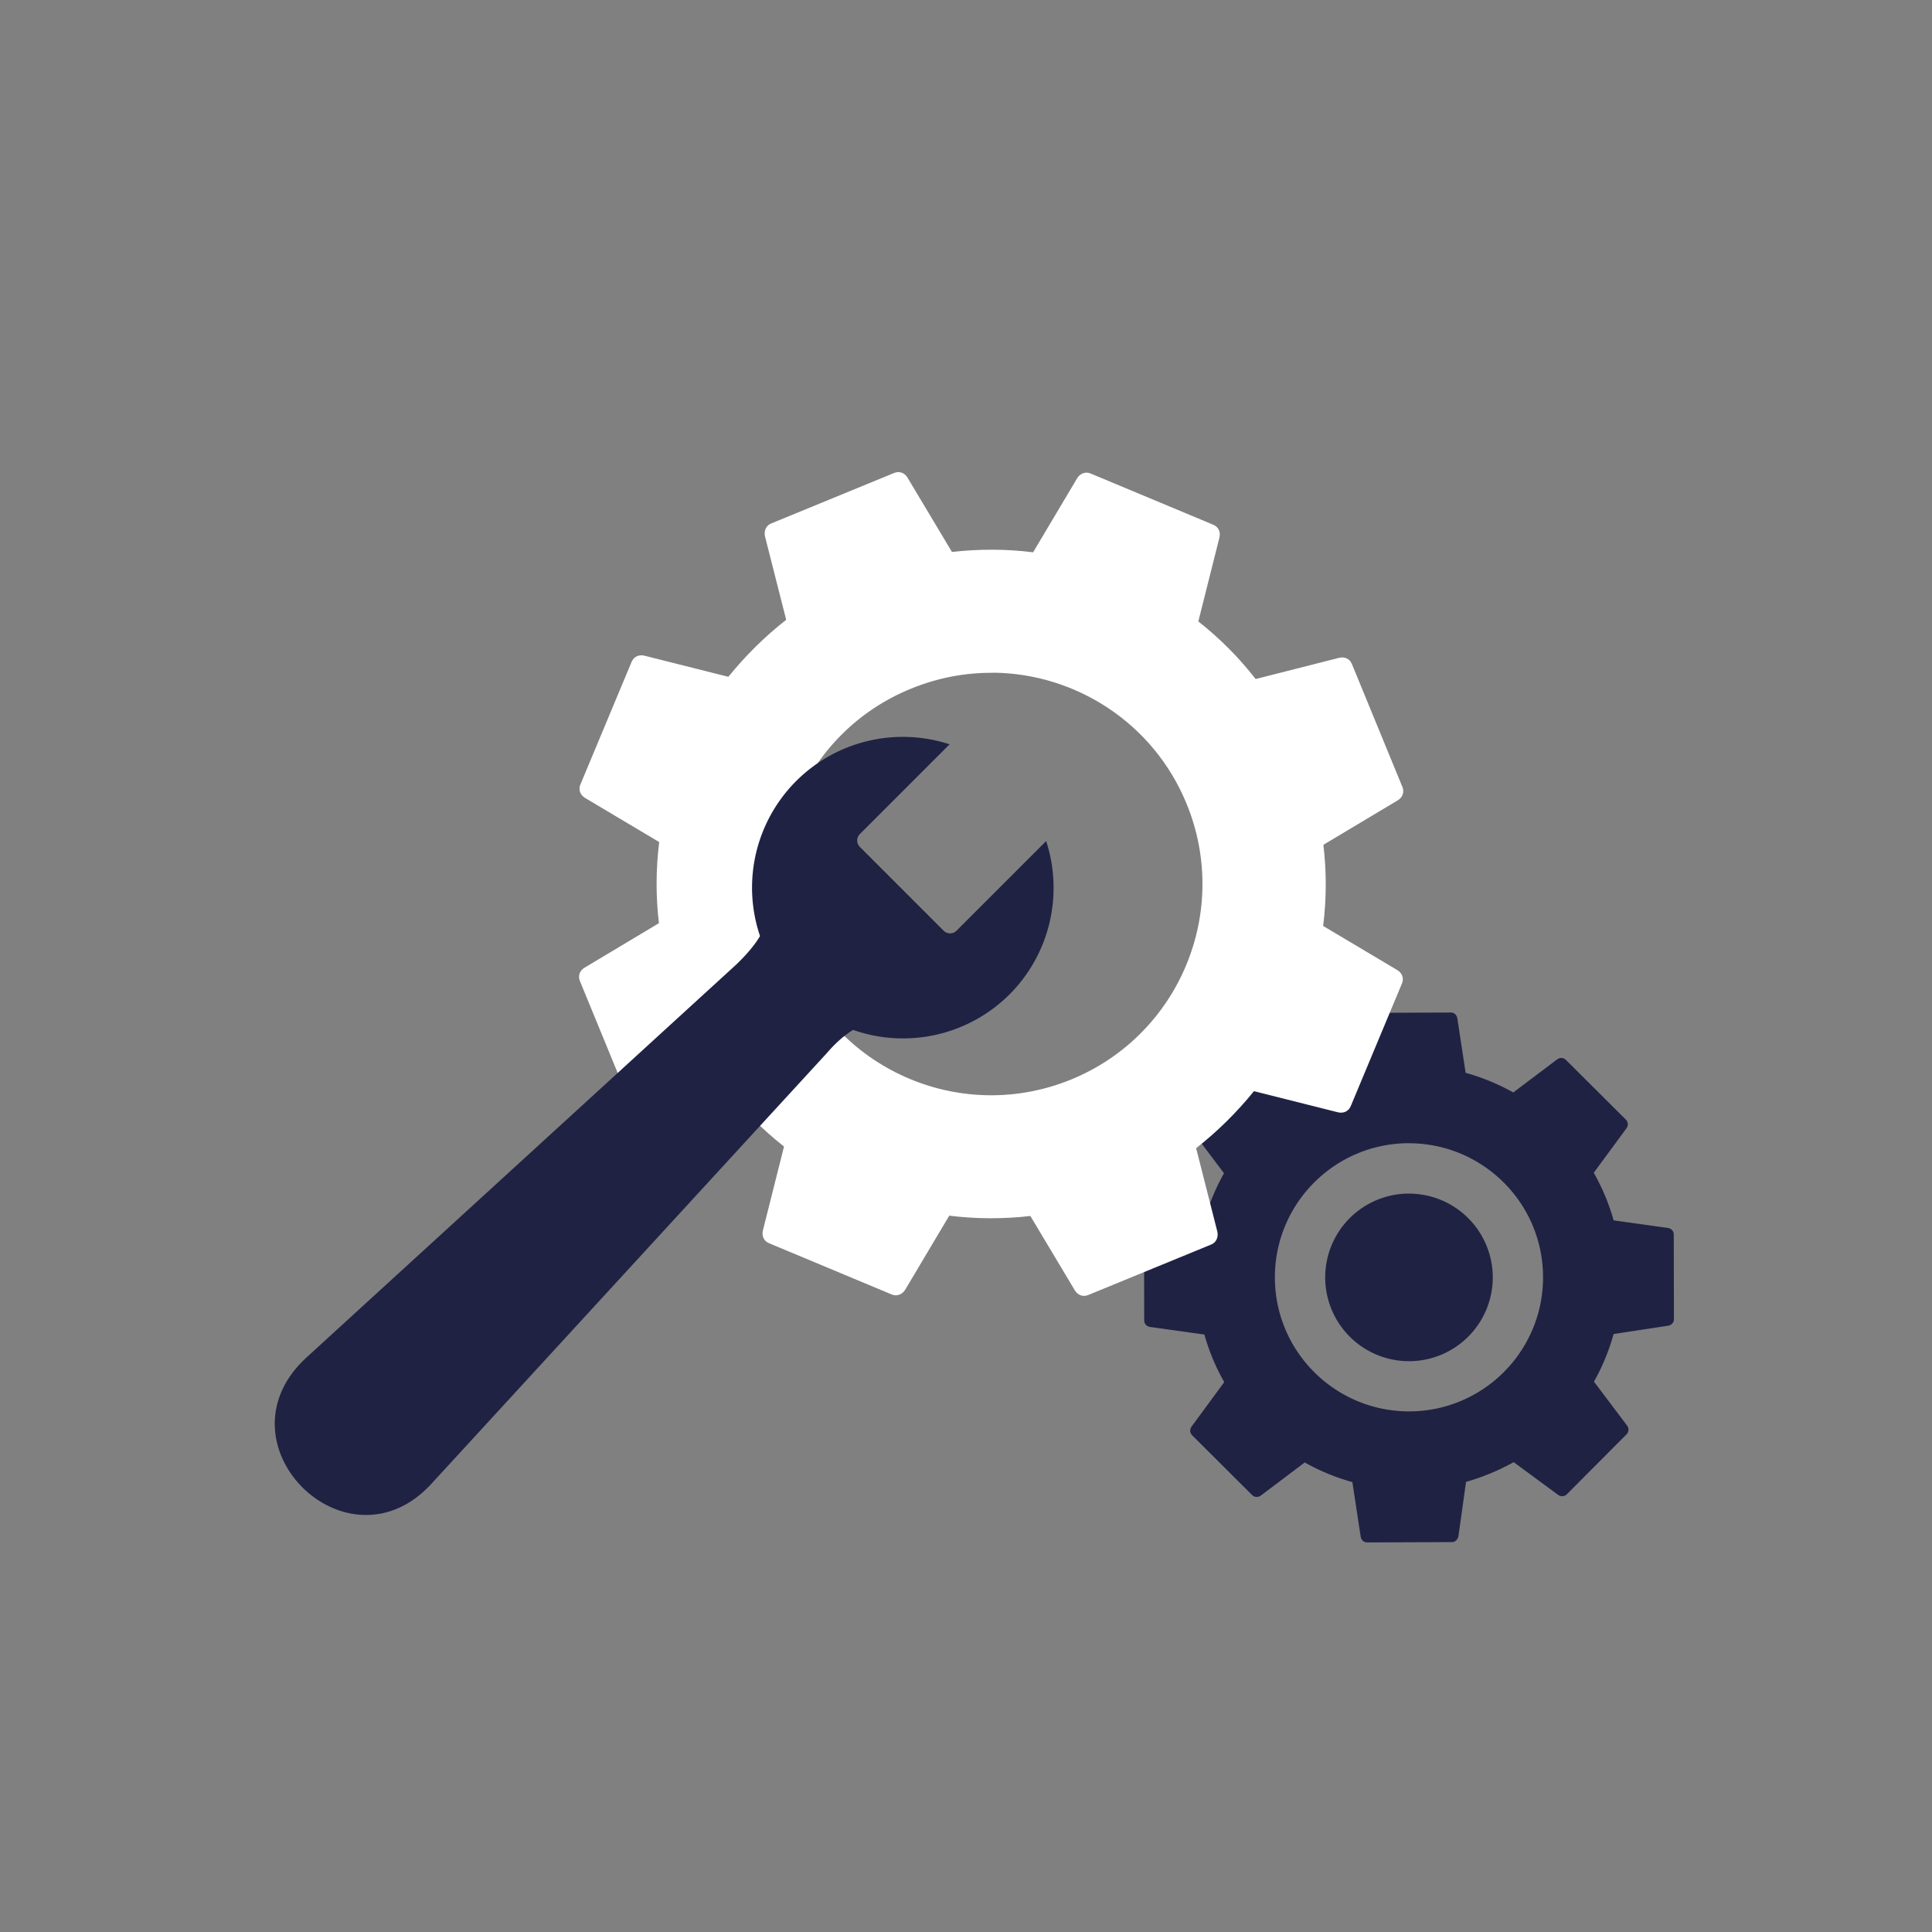
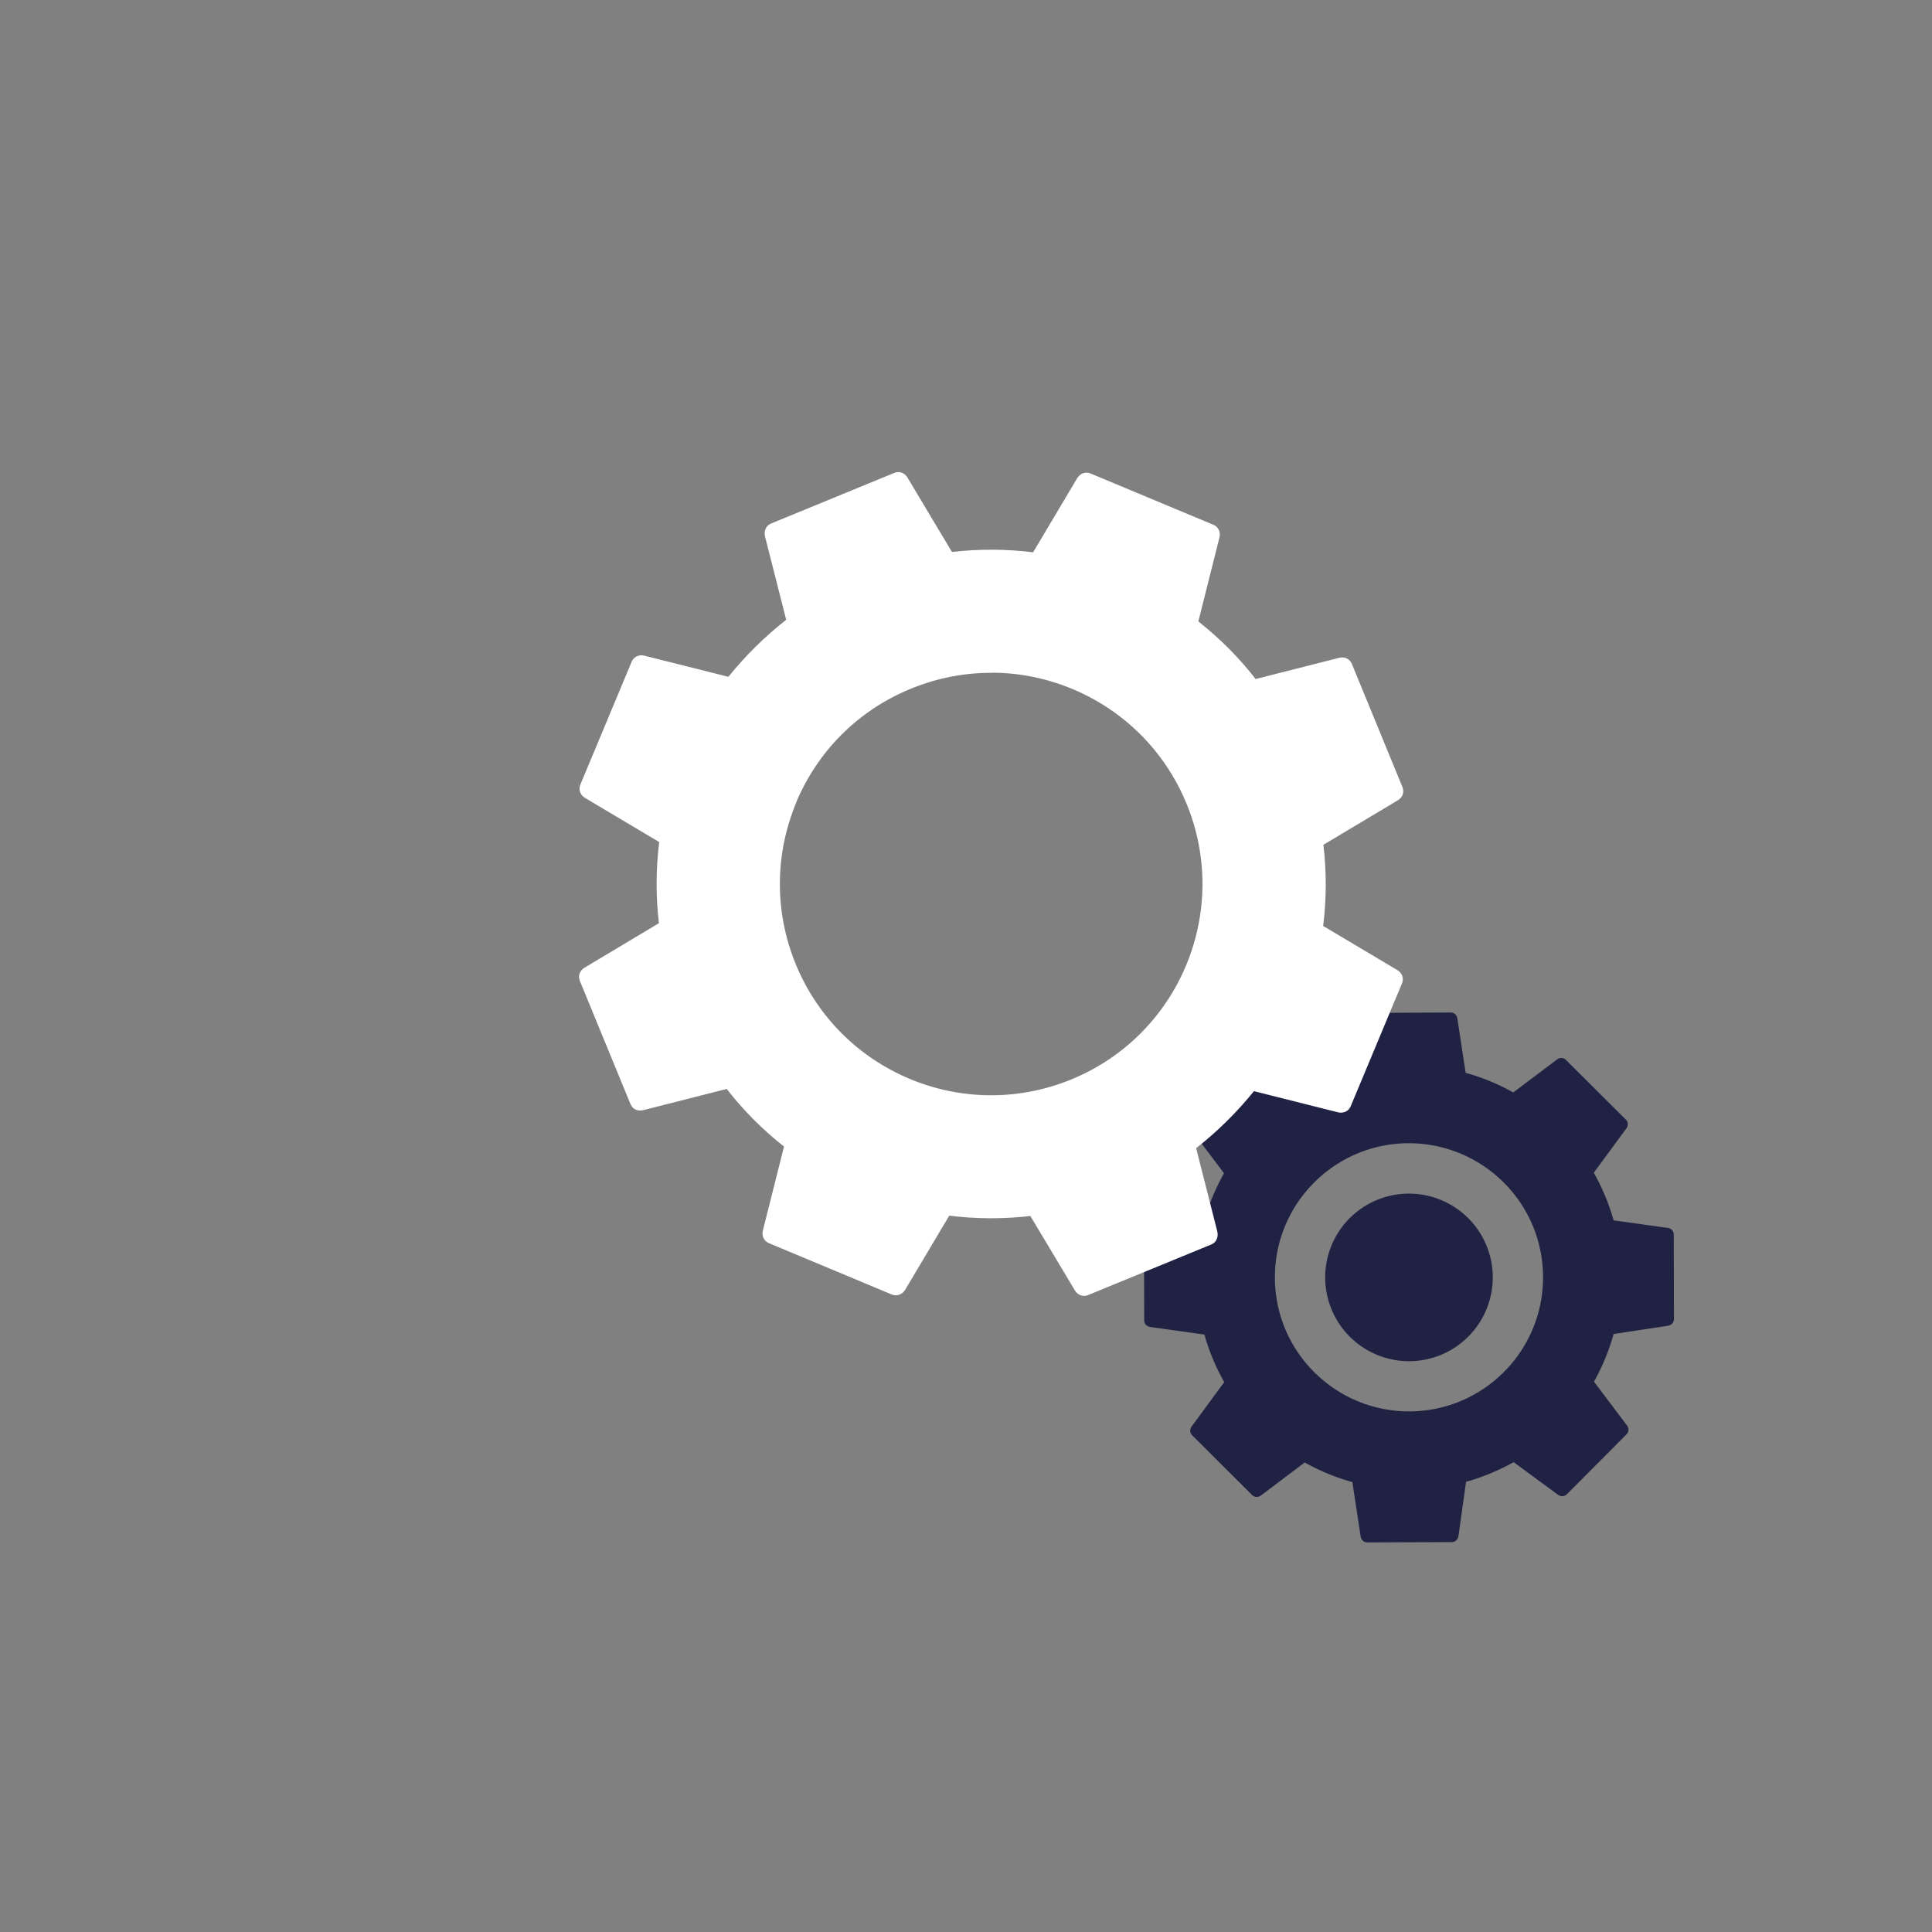
<svg xmlns="http://www.w3.org/2000/svg" xmlns:ns1="http://sodipodi.sourceforge.net/DTD/sodipodi-0.dtd" xmlns:ns2="http://www.inkscape.org/namespaces/inkscape" xmlns:xlink="http://www.w3.org/1999/xlink" width="250" height="250" viewBox="0 0 66.146 66.146" version="1.1" id="svg8" ns1:docname="outilsManipulation.svg" ns2:version="0.92.4 (5da689c313, 2019-01-14)" ns2:export-filename="D:\cervval\digiTwin\digiTwin_website\img\illustrationDigitwinCasqueVR.png" ns2:export-xdpi="80.45755" ns2:export-ydpi="80.45755">
  <rect x="0" y="0" width="66.146" height="66.146" fill="#808080" stroke="none" />
  <ns1:namedview id="base" pagecolor="#ffffff" bordercolor="#666666" borderopacity="1.0" ns2:pageopacity="0.0" ns2:pageshadow="2" ns2:zoom="0.35355339" ns2:cx="1693.2219" ns2:cy="24.527504" ns2:document-units="mm" ns2:current-layer="layer1" showgrid="false" units="px" ns2:window-width="2560" ns2:window-height="1377" ns2:window-x="-8" ns2:window-y="-8" ns2:window-maximized="1" ns2:snap-global="false" showguides="true" ns2:object-paths="false" ns2:guide-bbox="true">
    <ns1:guide position="1927.013,3367.596" orientation="0,1" id="guide1959" ns2:locked="false" />
  </ns1:namedview>
  <defs id="defs2">
    <linearGradient id="linearGradient14499">
      <stop style="stop-color:#fe8502;stop-opacity:1;" offset="0" id="stop14493" />
      <stop id="stop14495" offset="0.738" style="stop-color:#ffc656;stop-opacity:1" />
      <stop style="stop-color:#fff07b;stop-opacity:1" offset="1" id="stop14497" />
    </linearGradient>
    <linearGradient id="linearGradient5184">
      <stop id="stop5180" offset="0" style="stop-color:#73adfa;stop-opacity:1" />
      <stop id="stop5182" offset="1" style="stop-color:#104ba9;stop-opacity:1" />
    </linearGradient>
    <linearGradient id="linearGradient5178">
      <stop style="stop-color:#104ba9;stop-opacity:1" offset="0" id="stop5172" />
      <stop style="stop-color:#73adfa;stop-opacity:1" offset="1" id="stop5176" />
    </linearGradient>
    <ns2:perspective ns1:type="inkscape:persp3d" ns2:vp_x="118.41463 : -4118.2431 : 1" ns2:vp_y="0 : 71.810103 : 0" ns2:vp_z="5434.6835 : -4151.8401 : 1" ns2:persp3d-origin="578.67356 : -3657.5452 : 1" id="perspective12112" />
    <marker ns2:stockid="Arrow2Send" orient="auto" refY="0" refX="0" id="Arrow2Send" style="overflow:visible" ns2:isstock="true">
      <path id="path10420" style="fill:#000000;fill-opacity:1;fill-rule:evenodd;stroke:#000000;stroke-width:0.625;stroke-linejoin:round;stroke-opacity:1" d="M 8.719,4.034 -2.207,0.016 8.719,-4.002 c -1.745,2.372 -1.735,5.617 -6e-7,8.035 z" transform="matrix(-0.3,0,0,-0.3,0.69,0)" ns2:connector-curvature="0" />
    </marker>
    <marker ns2:stockid="Arrow1Lend" orient="auto" refY="0" refX="0" id="Arrow1Lend" style="overflow:visible" ns2:isstock="true">
      <path id="path10390" d="M 0,0 5,-5 -12.5,0 5,5 Z" style="fill:#000000;fill-opacity:1;fill-rule:evenodd;stroke:#000000;stroke-width:1pt;stroke-opacity:1" transform="matrix(-0.8,0,0,-0.8,-10,0)" ns2:connector-curvature="0" />
    </marker>
    <marker ns2:stockid="Arrow1Lstart" orient="auto" refY="0" refX="0" id="Arrow1Lstart" style="overflow:visible" ns2:isstock="true">
      <path id="path10387" d="M 0,0 5,-5 -12.5,0 5,5 Z" style="fill:#000000;fill-opacity:1;fill-rule:evenodd;stroke:#000000;stroke-width:1pt;stroke-opacity:1" transform="matrix(0.8,0,0,0.8,10,0)" ns2:connector-curvature="0" />
    </marker>
    <linearGradient id="linearGradient2843">
      <stop id="stop2837" offset="0" style="stop-color:#ffffff;stop-opacity:1" />
      <stop style="stop-color:#ffda91;stop-opacity:1;" offset="0.322" id="stop2839" />
      <stop id="stop2841" offset="1" style="stop-color:#fe8502;stop-opacity:1" />
    </linearGradient>
    <linearGradient id="linearGradient2835">
      <stop id="stop2829" offset="0" style="stop-color:#ffffff;stop-opacity:1" />
      <stop style="stop-color:#ffda91;stop-opacity:1;" offset="0.43" id="stop2831" />
      <stop id="stop2833" offset="1" style="stop-color:#fe8502;stop-opacity:1" />
    </linearGradient>
    <linearGradient id="linearGradient2827">
      <stop style="stop-color:#ffffff;stop-opacity:1" offset="0" id="stop2821" />
      <stop id="stop2823" offset="0.297" style="stop-color:#ffda91;stop-opacity:1;" />
      <stop style="stop-color:#fe8502;stop-opacity:1" offset="1" id="stop2825" />
    </linearGradient>
    <linearGradient id="linearGradient4068">
      <stop id="stop4062" offset="0" style="stop-color:#e5f1ff;stop-opacity:1" />
      <stop style="stop-color:#91c3ff;stop-opacity:1;" offset="0.629" id="stop4064" />
      <stop id="stop4066" offset="1" style="stop-color:#0a0fa0;stop-opacity:1" />
    </linearGradient>
    <linearGradient id="linearGradient3961">
      <stop style="stop-color:#ffffff;stop-opacity:1" offset="0" id="stop3955" />
      <stop id="stop3957" offset="0.752" style="stop-color:#91c3ff;stop-opacity:1;" />
      <stop style="stop-color:#0a0fa0;stop-opacity:1" offset="1" id="stop3959" />
    </linearGradient>
    <linearGradient id="linearGradient3949">
      <stop id="stop3943" offset="0" style="stop-color:#ffffff;stop-opacity:1" />
      <stop style="stop-color:#91c3ff;stop-opacity:1;" offset="0.5" id="stop3945" />
      <stop id="stop3947" offset="1" style="stop-color:#0a0fa0;stop-opacity:1" />
    </linearGradient>
    <linearGradient id="linearGradient3149">
      <stop style="stop-color:#080c9f;stop-opacity:1" offset="0" id="stop3143" />
      <stop id="stop3145" offset="0.5" style="stop-color:#91c3ff;stop-opacity:1;" />
      <stop style="stop-color:#ffffff;stop-opacity:1;" offset="1" id="stop3147" />
    </linearGradient>
    <linearGradient id="linearGradient11259">
      <stop id="stop11253" offset="0" style="stop-color:#01029a;stop-opacity:1;" />
      <stop style="stop-color:#91c3ff;stop-opacity:1;" offset="0.49" id="stop11255" />
      <stop id="stop11257" offset="1" style="stop-color:#ffffff;stop-opacity:1" />
    </linearGradient>
    <linearGradient id="linearGradient11171">
      <stop style="stop-color:#01029a;stop-opacity:1;" offset="0" id="stop11165" />
      <stop id="stop11167" offset="0.8" style="stop-color:#91c3ff;stop-opacity:1;" />
      <stop style="stop-color:#ffffff;stop-opacity:1;" offset="1" id="stop11169" />
    </linearGradient>
    <linearGradient id="linearGradient12076" ns2:collect="always">
      <stop id="stop12072" offset="0" style="stop-color:#ffda91;stop-opacity:1" />
      <stop id="stop12074" offset="1" style="stop-color:#ffffff;stop-opacity:0;" />
    </linearGradient>
    <linearGradient ns2:collect="always" id="linearGradient12020">
      <stop style="stop-color:#ffffff;stop-opacity:1;" offset="0" id="stop12016" />
      <stop style="stop-color:#ffffff;stop-opacity:0;" offset="1" id="stop12018" />
    </linearGradient>
    <linearGradient id="linearGradient11630">
      <stop id="stop11626" offset="0" style="stop-color:#e1eeff;stop-opacity:1" />
      <stop style="stop-color:#b9d8ff;stop-opacity:1" offset="0.154" id="stop11632" />
      <stop id="stop11628" offset="1" style="stop-color:#91c3ff;stop-opacity:1" />
    </linearGradient>
    <linearGradient id="linearGradient9643-8-4-70-1-1-8-7-8-8-0-8-3-9">
      <stop style="stop-color:#739bea;stop-opacity:1" offset="0" id="stop11310" />
      <stop style="stop-color:#b9d8ff;stop-opacity:1" offset="1" id="stop11314" />
    </linearGradient>
    <ns2:perspective ns1:type="inkscape:persp3d" ns2:vp_x="9.7692009 : -1079.2579 : 1" ns2:vp_y="0 : 18.999757 : 0" ns2:vp_z="1416.3653 : -1088.1471 : 1" ns2:persp3d-origin="131.54604 : -957.36491 : 1" id="perspective10551" />
    <linearGradient id="linearGradient4962" ns2:collect="always">
      <stop id="stop4958" offset="0" style="stop-color:#061221;stop-opacity:0.314" />
      <stop id="stop4960" offset="1" style="stop-color:#061221;stop-opacity:0;" />
    </linearGradient>
    <linearGradient ns2:collect="always" id="linearGradient4943">
      <stop style="stop-color:#061221;stop-opacity:0.314" offset="0" id="stop4939" />
      <stop style="stop-color:#061221;stop-opacity:0;" offset="1" id="stop4941" />
    </linearGradient>
    <linearGradient ns2:collect="always" xlink:href="#linearGradient4943" id="linearGradient4945" x1="300.308" y1="149.518" x2="531.499" y2="164.303" gradientUnits="userSpaceOnUse" gradientTransform="matrix(2.715,0,0,2.715,334.573,140.789)" />
    <linearGradient ns2:collect="always" xlink:href="#linearGradient4962" id="linearGradient4950" gradientUnits="userSpaceOnUse" gradientTransform="matrix(2.715,0,0,2.715,334.573,140.789)" x1="300.308" y1="149.518" x2="521.503" y2="163.514" />
    <linearGradient id="linearGradient9643-8-4-70-1-1-8-7-8-8-0-8-3-9-3">
      <stop id="stop9645-4-05-9-7-7-9-4-74-3-3-4-3-69" offset="0" style="stop-color:#01029a;stop-opacity:1;" />
      <stop style="stop-color:#91c3ff;stop-opacity:1;" offset="0.5" id="stop9649-0-06-3-3-1-2-0-2-7-8-9-6-82" />
      <stop id="stop9647-7-5-3-0-98-8-9-7-1-8-6-2-55" offset="1" style="stop-color:#ffffff;stop-opacity:1;" />
    </linearGradient>
    <linearGradient ns2:collect="always" xlink:href="#linearGradient4943" id="linearGradient1173" x1="414.631" y1="144.255" x2="366.519" y2="145.992" gradientUnits="userSpaceOnUse" gradientTransform="matrix(3.78,0,0,3.78,-0.505,-37.469)" />
    <linearGradient ns2:collect="always" xlink:href="#linearGradient4943" id="linearGradient1193" x1="393.142" y1="191.818" x2="414.33" y2="191.818" gradientUnits="userSpaceOnUse" />
    <linearGradient ns2:collect="always" xlink:href="#linearGradient4943" id="linearGradient1196" gradientUnits="userSpaceOnUse" gradientTransform="matrix(3.78,0,0,3.78,-0.505,-37.469)" x1="372.487" y1="184.698" x2="412.254" y2="208.547" />
    <radialGradient ns2:collect="always" xlink:href="#linearGradient11630" id="radialGradient11624" cx="239.642" cy="232.508" fx="239.642" fy="232.508" r="5.683" gradientTransform="matrix(0.8,-0.011,0.06,0.973,34.676,8.816)" gradientUnits="userSpaceOnUse" />
    <linearGradient ns2:collect="always" xlink:href="#linearGradient12076" id="linearGradient12022" x1="985.652" y1="789.214" x2="855.589" y2="707.122" gradientUnits="userSpaceOnUse" />
    <linearGradient ns2:collect="always" xlink:href="#linearGradient4943" id="linearGradient14239" gradientUnits="userSpaceOnUse" x1="265.888" y1="127.053" x2="193.652" y2="182.431" />
    <radialGradient gradientUnits="userSpaceOnUse" gradientTransform="matrix(2.042,9.7956039e-7,-1.4964507e-6,3.119,-38.556,-2659.909)" r="2.913" fy="1255.133" fx="36.394" cy="1255.133" cx="36.394" id="radialGradient11163" xlink:href="#linearGradient11171" ns2:collect="always" />
    <ns2:perspective ns1:type="inkscape:persp3d" ns2:vp_x="87.020187 : -957.98153 : 1" ns2:vp_y="0 : 16.498919 : 0" ns2:vp_z="260.55475 : -958.5506 : 1" ns2:persp3d-origin="160.39858 : -1058.5551 : 1" id="perspective10551-0" />
    <linearGradient id="linearGradient14084-3-1-2-0-1-1-9-4-3-8-8-19-74">
      <stop id="stop14086-4-0-9-4-7-7-54-14-0-9-78-53-0" offset="0" style="stop-color:#fe8502;stop-opacity:1;" />
      <stop style="stop-color:#ffda91;stop-opacity:1;" offset="0.72" id="stop14088-3-6-5-4-1-1-3-39-0-3-7-25-9" />
      <stop id="stop14090-9-8-6-9-7-1-1-88-4-4-30-2-4" offset="1" style="stop-color:#ffffff;stop-opacity:1;" />
    </linearGradient>
    <linearGradient id="linearGradient9651-6-13-11-7-9-5-5-4-8-3-8-3-6-6-86-82">
      <stop id="stop9653-1-9-9-2-3-4-3-9-2-3-7-0-0-42-77-4" offset="0" style="stop-color:#fe8502;stop-opacity:1;" />
      <stop style="stop-color:#ffda91;stop-opacity:1;" offset="0.738" id="stop9657-5-3-0-1-6-1-2-8-4-41-7-1-6-19-22-5" />
      <stop id="stop9655-4-93-4-7-3-3-3-0-5-1-8-2-6-16-9-5" offset="1" style="stop-color:#ffffff;stop-opacity:1;" />
    </linearGradient>
    <radialGradient gradientUnits="userSpaceOnUse" gradientTransform="matrix(1.987,-0.012,0.014,2.385,192.989,-1650.539)" r="7.533" fy="1182.94" fx="-176.704" cy="1182.94" cx="-176.704" id="radialGradient3941" xlink:href="#linearGradient3949" ns2:collect="always" />
    <radialGradient gradientUnits="userSpaceOnUse" gradientTransform="matrix(1,0.003,-0.003,1.138,3.649,-165.743)" r="12.027" fy="1201.037" fx="-175.717" cy="1201.037" cx="-175.717" id="radialGradient3953" xlink:href="#linearGradient3961" ns2:collect="always" />
    <radialGradient r="7.533" fy="1182.94" fx="-176.704" cy="1182.94" cx="-176.704" gradientTransform="matrix(1.987,-0.012,0.014,2.385,196.518,-1645.282)" gradientUnits="userSpaceOnUse" id="radialGradient4081-4-2" xlink:href="#linearGradient3949" ns2:collect="always" />
    <radialGradient r="7.533" fy="1182.94" fx="-176.704" cy="1182.94" cx="-176.704" gradientTransform="matrix(1.987,-0.012,0.014,2.385,192.989,-1650.539)" gradientUnits="userSpaceOnUse" id="radialGradient4081-4-1-9-4" xlink:href="#linearGradient2843" ns2:collect="always" />
    <linearGradient gradientUnits="userSpaceOnUse" y2="816.672" x2="-506.255" y1="816.672" x1="-540.552" gradientTransform="scale(1.034,0.967)" id="linearGradient2749-9">
      <stop id="stop2743" offset="0" style="stop-color:#fe8502;stop-opacity:1;" />
      <stop style="stop-color:#ffda91;stop-opacity:1;" offset="0.738" id="stop2745" />
      <stop id="stop2747" offset="1" style="stop-color:#ffffff;stop-opacity:1;" />
    </linearGradient>
    <linearGradient gradientUnits="userSpaceOnUse" y2="706.647" x2="-624.614" y1="706.647" x1="-654.262" gradientTransform="scale(0.895,1.118)" id="linearGradient2763-2">
      <stop id="stop2757" offset="0" style="stop-color:#01029a;stop-opacity:1;" />
      <stop style="stop-color:#91c3ff;stop-opacity:1;" offset="0.5" id="stop2759" />
      <stop id="stop2761" offset="1" style="stop-color:#ffffff;stop-opacity:1;" />
    </linearGradient>
    <linearGradient gradientUnits="userSpaceOnUse" y2="1059.717" x2="187.778" y1="1059.717" x1="174.472" gradientTransform="scale(0.913,1.095)" id="linearGradient3173-0">
      <stop id="stop3167" offset="0" style="stop-color:#fe8502;stop-opacity:1;" />
      <stop style="stop-color:#ffda91;stop-opacity:1;" offset="0.738" id="stop3169" />
      <stop id="stop3171" offset="1" style="stop-color:#ffffff;stop-opacity:1;" />
    </linearGradient>
    <radialGradient ns2:collect="always" xlink:href="#linearGradient11630" id="radialGradient13086-1-7" gradientUnits="userSpaceOnUse" gradientTransform="matrix(0.8,-0.011,0.06,0.973,34.676,8.816)" cx="239.642" cy="232.508" fx="239.642" fy="232.508" r="5.683" />
    <linearGradient ns2:collect="always" xlink:href="#linearGradient12020" id="linearGradient11698" gradientUnits="userSpaceOnUse" gradientTransform="matrix(0.265,0.005,-0.005,0.265,3.634,7.187)" x1="985.652" y1="789.214" x2="855.589" y2="707.122" />
  </defs>
  <g ns2:label="Calque 1" ns2:groupmode="layer" id="layer1" transform="translate(0,-230.854)">
    <rect style="display:inline;opacity:1;fill:#5b96df;fill-opacity:0;stroke:none;stroke-width:0.5;stroke-linecap:butt;stroke-miterlimit:4;stroke-dasharray:none;stroke-dashoffset:0;stroke-opacity:1;enable-background:new" id="rect849-0-5-3" width="254" height="198.438" x="-264.906" y="108.602" ns2:export-filename="D:\cervval\communication\siteWebZurvan\zurvanPlanning2018\img\illustrationResponsive.png" ns2:export-xdpi="96" ns2:export-ydpi="96" transform="scale(-1,1)" />
    <g id="g3028" ns2:export-filename="D:\cervval\communication\siteWebDigiTwin\siteWebDigiTwin\img\outilsManipulation.png" ns2:export-xdpi="112" ns2:export-ydpi="112" transform="matrix(1.167,0,0,1.167,-605.103,-958.355)" style="stroke-width:0.857">
-       <rect ry="0" rx="0" y="1019.324" x="518.661" height="56.697" width="56.697" id="rect3830-0" style="opacity:1;fill:#ffffff;fill-opacity:0;stroke:none;stroke-width:0.454;stroke-linecap:butt;stroke-linejoin:miter;stroke-miterlimit:4;stroke-dasharray:none;stroke-dashoffset:0;stroke-opacity:1" />
      <path ns2:connector-curvature="0" id="path3147-8-18" d="m 561.071,1048.736 -2.48,0.01 c -0.108,3e-4 -0.179,0.083 -0.194,0.176 l -0.223,1.591 c -0.487,0.138 -0.956,0.332 -1.397,0.578 l -1.299,-0.956 c -0.078,-0.058 -0.186,-0.062 -0.262,0.014 l -1.75,1.757 c -0.076,0.077 -0.072,0.184 -0.013,0.261 l 0.968,1.284 c -0.248,0.441 -0.441,0.91 -0.576,1.397 l -1.595,0.243 c -0.096,0.015 -0.175,0.087 -0.175,0.195 l 0.005,2.48 c 3.4e-4,0.108 0.079,0.181 0.175,0.195 l 1.591,0.222 c 0.136,0.488 0.332,0.956 0.582,1.396 l -0.955,1.299 c -0.057,0.078 -0.062,0.185 0.015,0.262 l 1.756,1.75 c 0.076,0.076 0.184,0.072 0.262,0.014 l 1.284,-0.968 c 0.441,0.248 0.909,0.441 1.397,0.576 l 0.243,1.595 c 0.015,0.096 0.087,0.175 0.195,0.175 l 2.48,-0.01 c 0.108,6e-4 0.178,-0.085 0.194,-0.176 l 0.223,-1.591 c 0.487,-0.138 0.956,-0.332 1.397,-0.578 l 1.299,0.956 c 0.078,0.057 0.186,0.062 0.262,-0.015 l 1.75,-1.757 c 0.076,-0.077 0.072,-0.184 0.013,-0.262 l -0.968,-1.284 c 0.248,-0.441 0.441,-0.91 0.576,-1.397 l 1.595,-0.243 c 0.096,-0.015 0.175,-0.087 0.175,-0.195 l -0.005,-2.48 c -3.7e-4,-0.108 -0.079,-0.181 -0.175,-0.195 l -1.59,-0.222 c -0.136,-0.488 -0.333,-0.957 -0.582,-1.397 l 0.955,-1.298 c 0.058,-0.078 0.062,-0.186 -0.015,-0.262 l -1.757,-1.75 c -0.077,-0.076 -0.184,-0.072 -0.261,-0.013 l -1.284,0.968 c -0.441,-0.248 -0.91,-0.441 -1.397,-0.576 l -0.243,-1.595 c -0.015,-0.096 -0.087,-0.175 -0.195,-0.175 z m -1.231,3.835 c 2.173,0 3.937,1.754 3.941,3.926 0.004,2.173 -1.754,3.937 -3.926,3.941 -2.173,0 -3.937,-1.754 -3.941,-3.926 -0.002,-1.086 0.436,-2.07 1.147,-2.784 0.71,-0.713 1.693,-1.156 2.78,-1.158 z m 0.016,1.477 a 2.458,2.458 0 0 0 -0.958,0.191 2.458,2.458 0 0 0 -1.317,3.218 2.458,2.458 0 0 0 3.217,1.317 2.458,2.458 0 0 0 1.317,-3.217 2.458,2.458 0 0 0 -2.26,-1.508 z" style="opacity:1;fill:#202244;fill-opacity:1;stroke:none;stroke-width:0.454;stroke-linecap:butt;stroke-linejoin:miter;stroke-miterlimit:4;stroke-dasharray:none;stroke-dashoffset:0;stroke-opacity:1" />
      <path ns1:nodetypes="scccccccccccccccccccccccccccccccccccccccccccccccccsccccccccc" ns2:connector-curvature="0" id="path3332-2-7" transform="matrix(0.265,0,0,0.265,0,11.25)" d="m 2056.084,3855.211 c -0.142,0 -0.291,0.039 -0.44,0.092 l -13.635,5.602 c -0.597,0.242 -0.789,0.869 -0.676,1.402 l 2.352,9.256 c -2.369,1.854 -4.511,3.977 -6.402,6.311 l -9.297,-2.338 c -0.559,-0.14 -1.16,0.076 -1.408,0.668 l -5.682,13.605 c -0.245,0.598 0.019,1.173 0.516,1.471 l 8.215,4.889 c -0.374,2.983 -0.385,5.997 -0.031,8.982 l -8.229,4.922 c -0.497,0.295 -0.768,0.875 -0.525,1.467 l 5.604,13.635 c 0.242,0.598 0.841,0.817 1.402,0.678 l 9.254,-2.352 c 1.847,2.378 3.976,4.516 6.342,6.377 l -2.338,9.293 c -0.141,0.56 0.075,1.157 0.668,1.404 l 13.604,5.684 c 0.593,0.249 1.175,-0.038 1.473,-0.514 l 4.887,-8.215 c 2.982,0.374 5.996,0.378 8.98,0.037 l 4.924,8.232 c 0.295,0.495 0.873,0.767 1.467,0.521 l 13.639,-5.6 c 0.597,-0.242 0.788,-0.871 0.674,-1.404 l -2.353,-9.258 c 2.37,-1.854 4.511,-3.977 6.402,-6.311 l 9.299,2.34 c 0.559,0.14 1.163,-0.075 1.41,-0.668 l 5.68,-13.604 c 0.248,-0.592 -0.019,-1.175 -0.516,-1.471 l -8.213,-4.887 c 0.374,-2.984 0.383,-5.999 0.027,-8.984 l 8.23,-4.922 c 0.498,-0.295 0.765,-0.873 0.523,-1.467 l -5.602,-13.637 c -0.246,-0.595 -0.843,-0.818 -1.402,-0.676 l -9.25,2.35 c -1.847,-2.378 -3.979,-4.514 -6.344,-6.377 l 2.336,-9.293 c 0.141,-0.56 -0.075,-1.159 -0.668,-1.406 l -13.604,-5.682 c -0.593,-0.246 -1.174,0.038 -1.471,0.514 l -4.885,8.213 c -2.984,-0.374 -5.998,-0.378 -8.984,-0.037 l -4.922,-8.23 c -0.221,-0.37 -0.602,-0.617 -1.029,-0.613 z m 10.527,22.207 c 9.113,0.094 17.719,5.546 21.4,14.508 4.907,11.947 -0.799,25.608 -12.746,30.516 -11.947,4.907 -25.609,-0.797 -30.518,-12.744 -2.455,-5.974 -2.256,-12.377 0.051,-17.9 h -0.016 c 2.306,-5.523 6.722,-10.165 12.709,-12.605 2.987,-1.227 6.079,-1.791 9.117,-1.76 z" style="opacity:1;fill:#ffffff;fill-opacity:1;stroke:none;stroke-width:1.714;stroke-linecap:butt;stroke-linejoin:miter;stroke-miterlimit:4;stroke-dasharray:none;stroke-dashoffset:0;stroke-opacity:1" />
-       <path ns2:connector-curvature="0" id="path3136-30" d="m 546.37,1040.867 a 4.425,4.425 0 0 0 -4.501,1.078 4.425,4.425 0 0 0 -1.06,4.548 c -0.15,0.252 -0.363,0.51 -0.685,0.824 l -12.605,11.525 c -2.776,2.523 1.198,6.46 3.683,3.683 l 11.56,-12.591 c 0.274,-0.319 0.527,-0.533 0.777,-0.688 a 4.425,4.425 0 0 0 4.59,-1.042 4.425,4.425 0 0 0 1.074,-4.498 l -2.629,2.629 c -0.105,0.105 -0.273,0.105 -0.378,3e-4 l -2.458,-2.458 c -0.105,-0.105 -0.104,-0.273 2.9e-4,-0.378 z" style="opacity:1;fill:#202244;fill-opacity:1;stroke:none;stroke-width:0.454;stroke-linecap:butt;stroke-linejoin:miter;stroke-miterlimit:4;stroke-dasharray:none;stroke-dashoffset:0;stroke-opacity:1" />
    </g>
    <g transform="translate(-0.748,83.442)" id="g4068-8" ns2:export-filename="D:\cervval\communication\siteWebDigiTwin\siteWebDigiTwin\img\echelle1.png" ns2:export-xdpi="111.99978" ns2:export-ydpi="111.99978" />
  </g>
</svg>